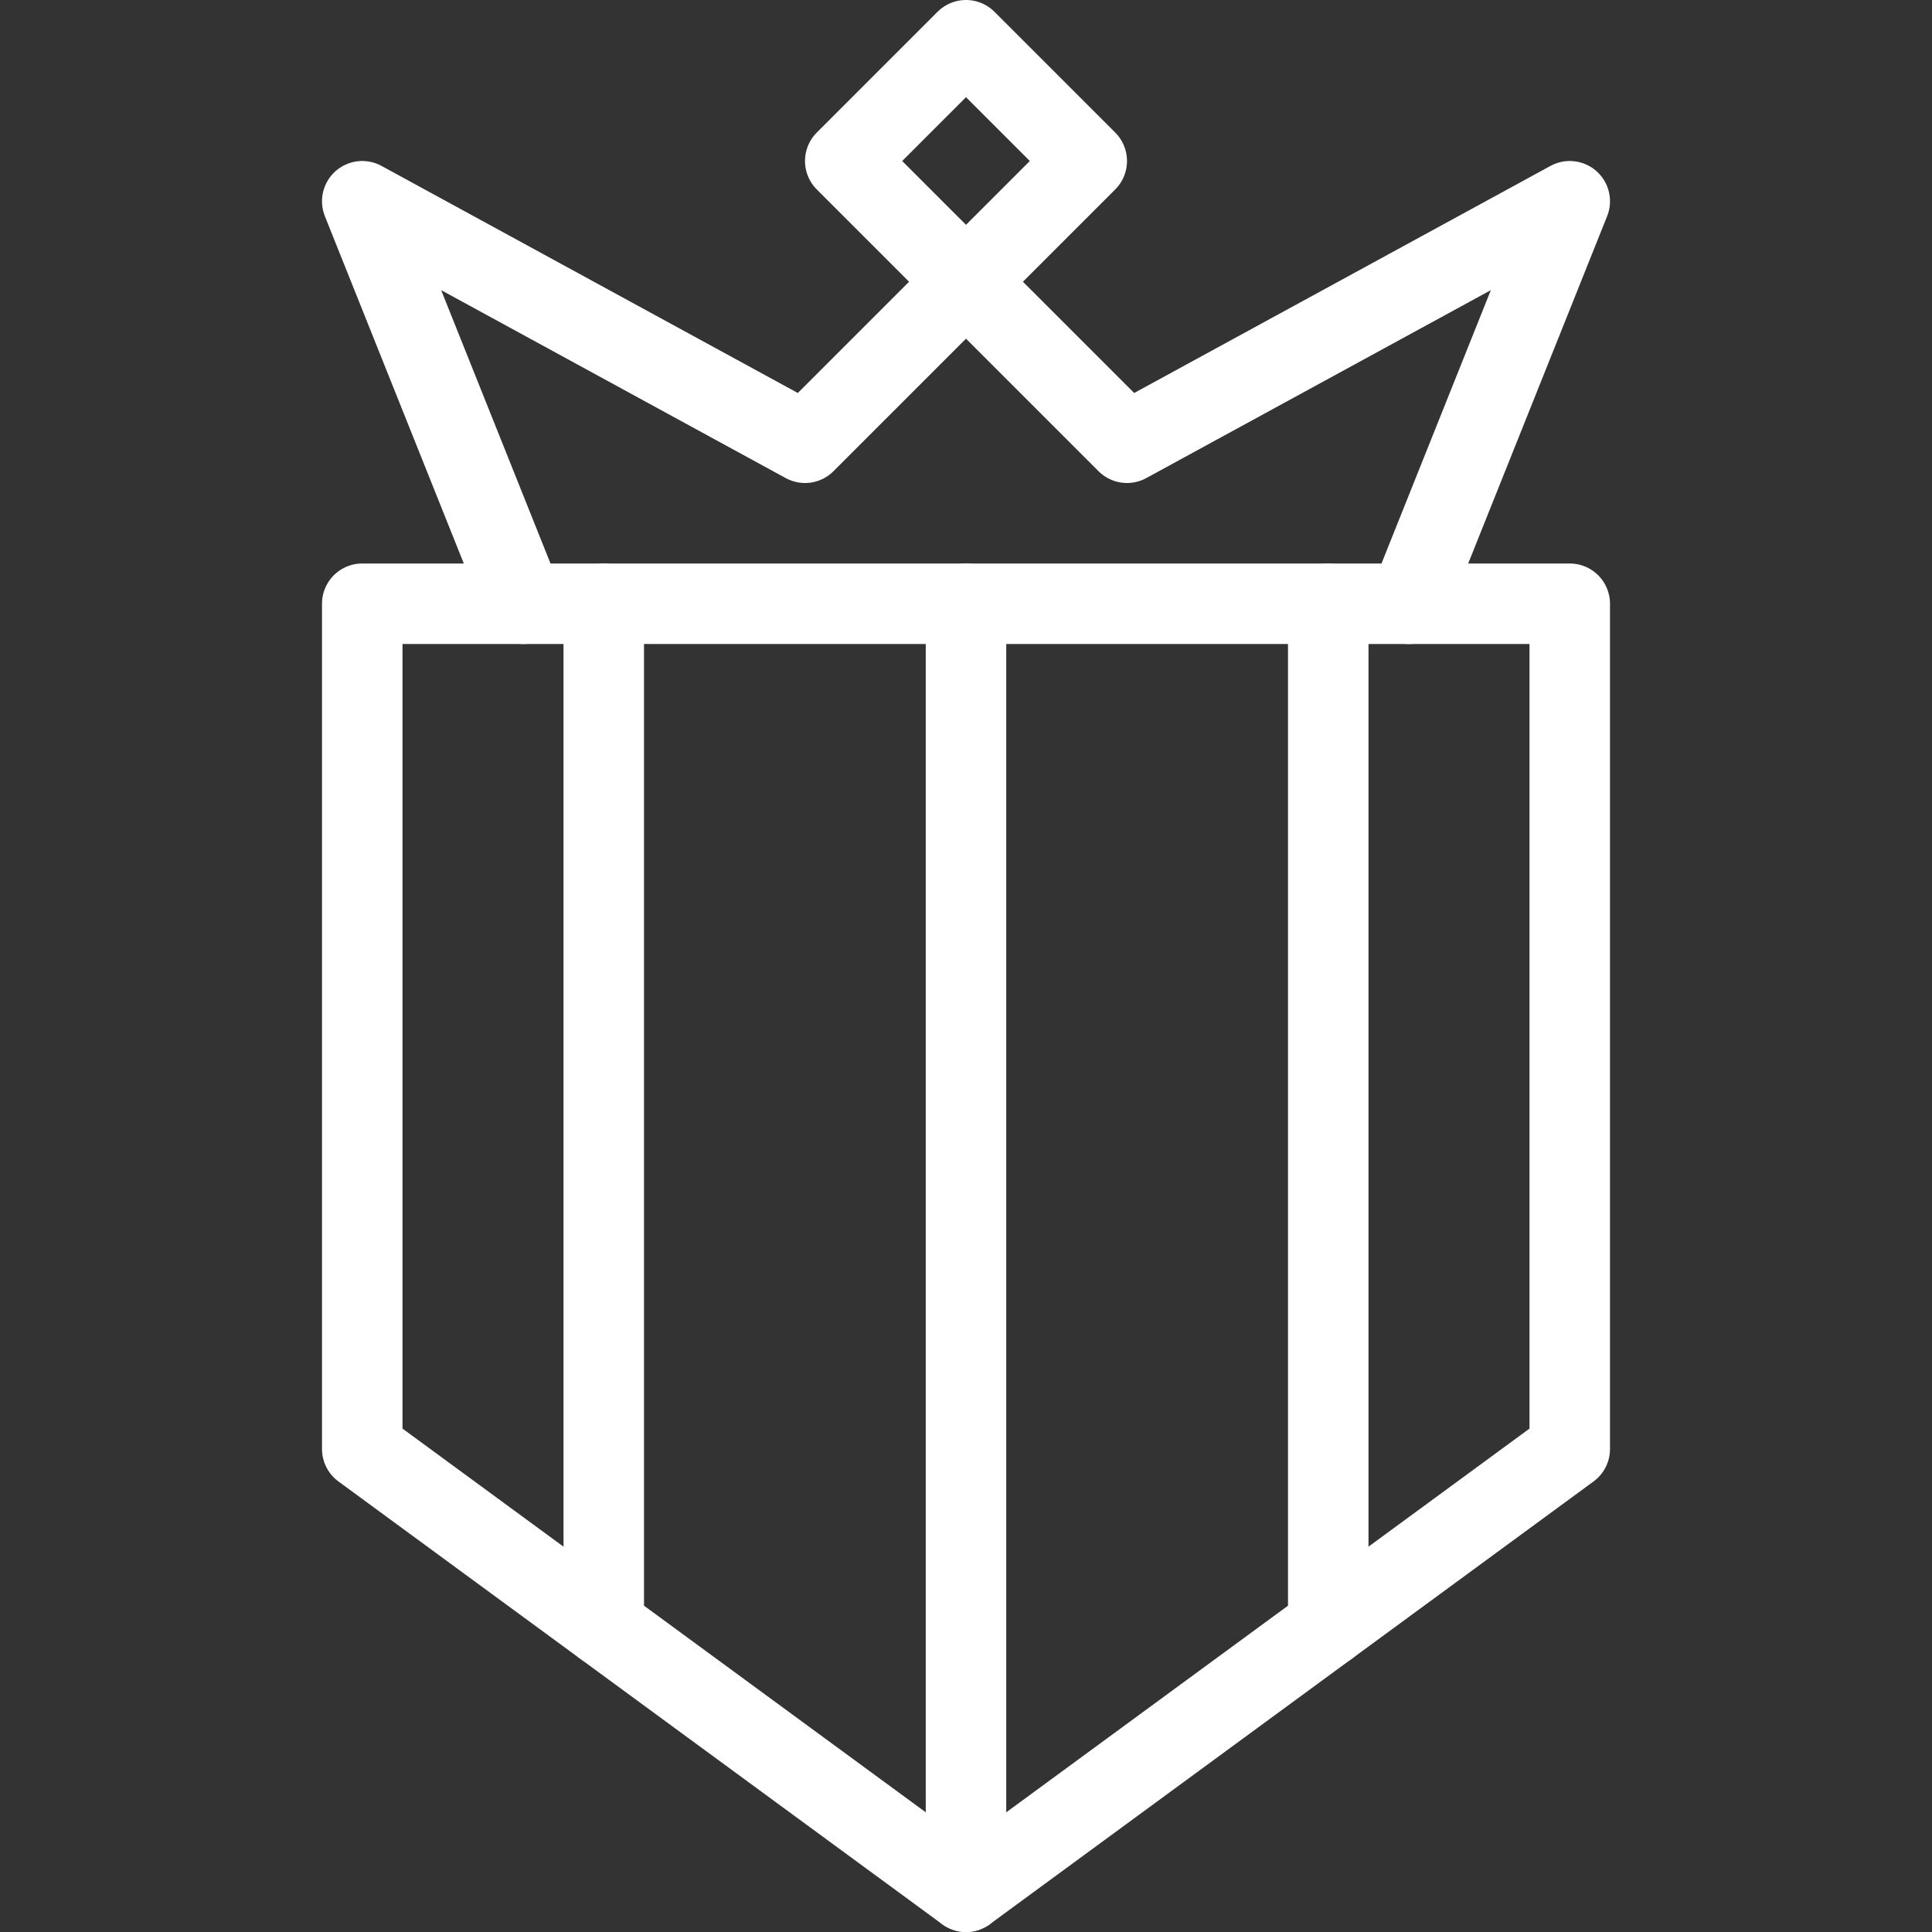
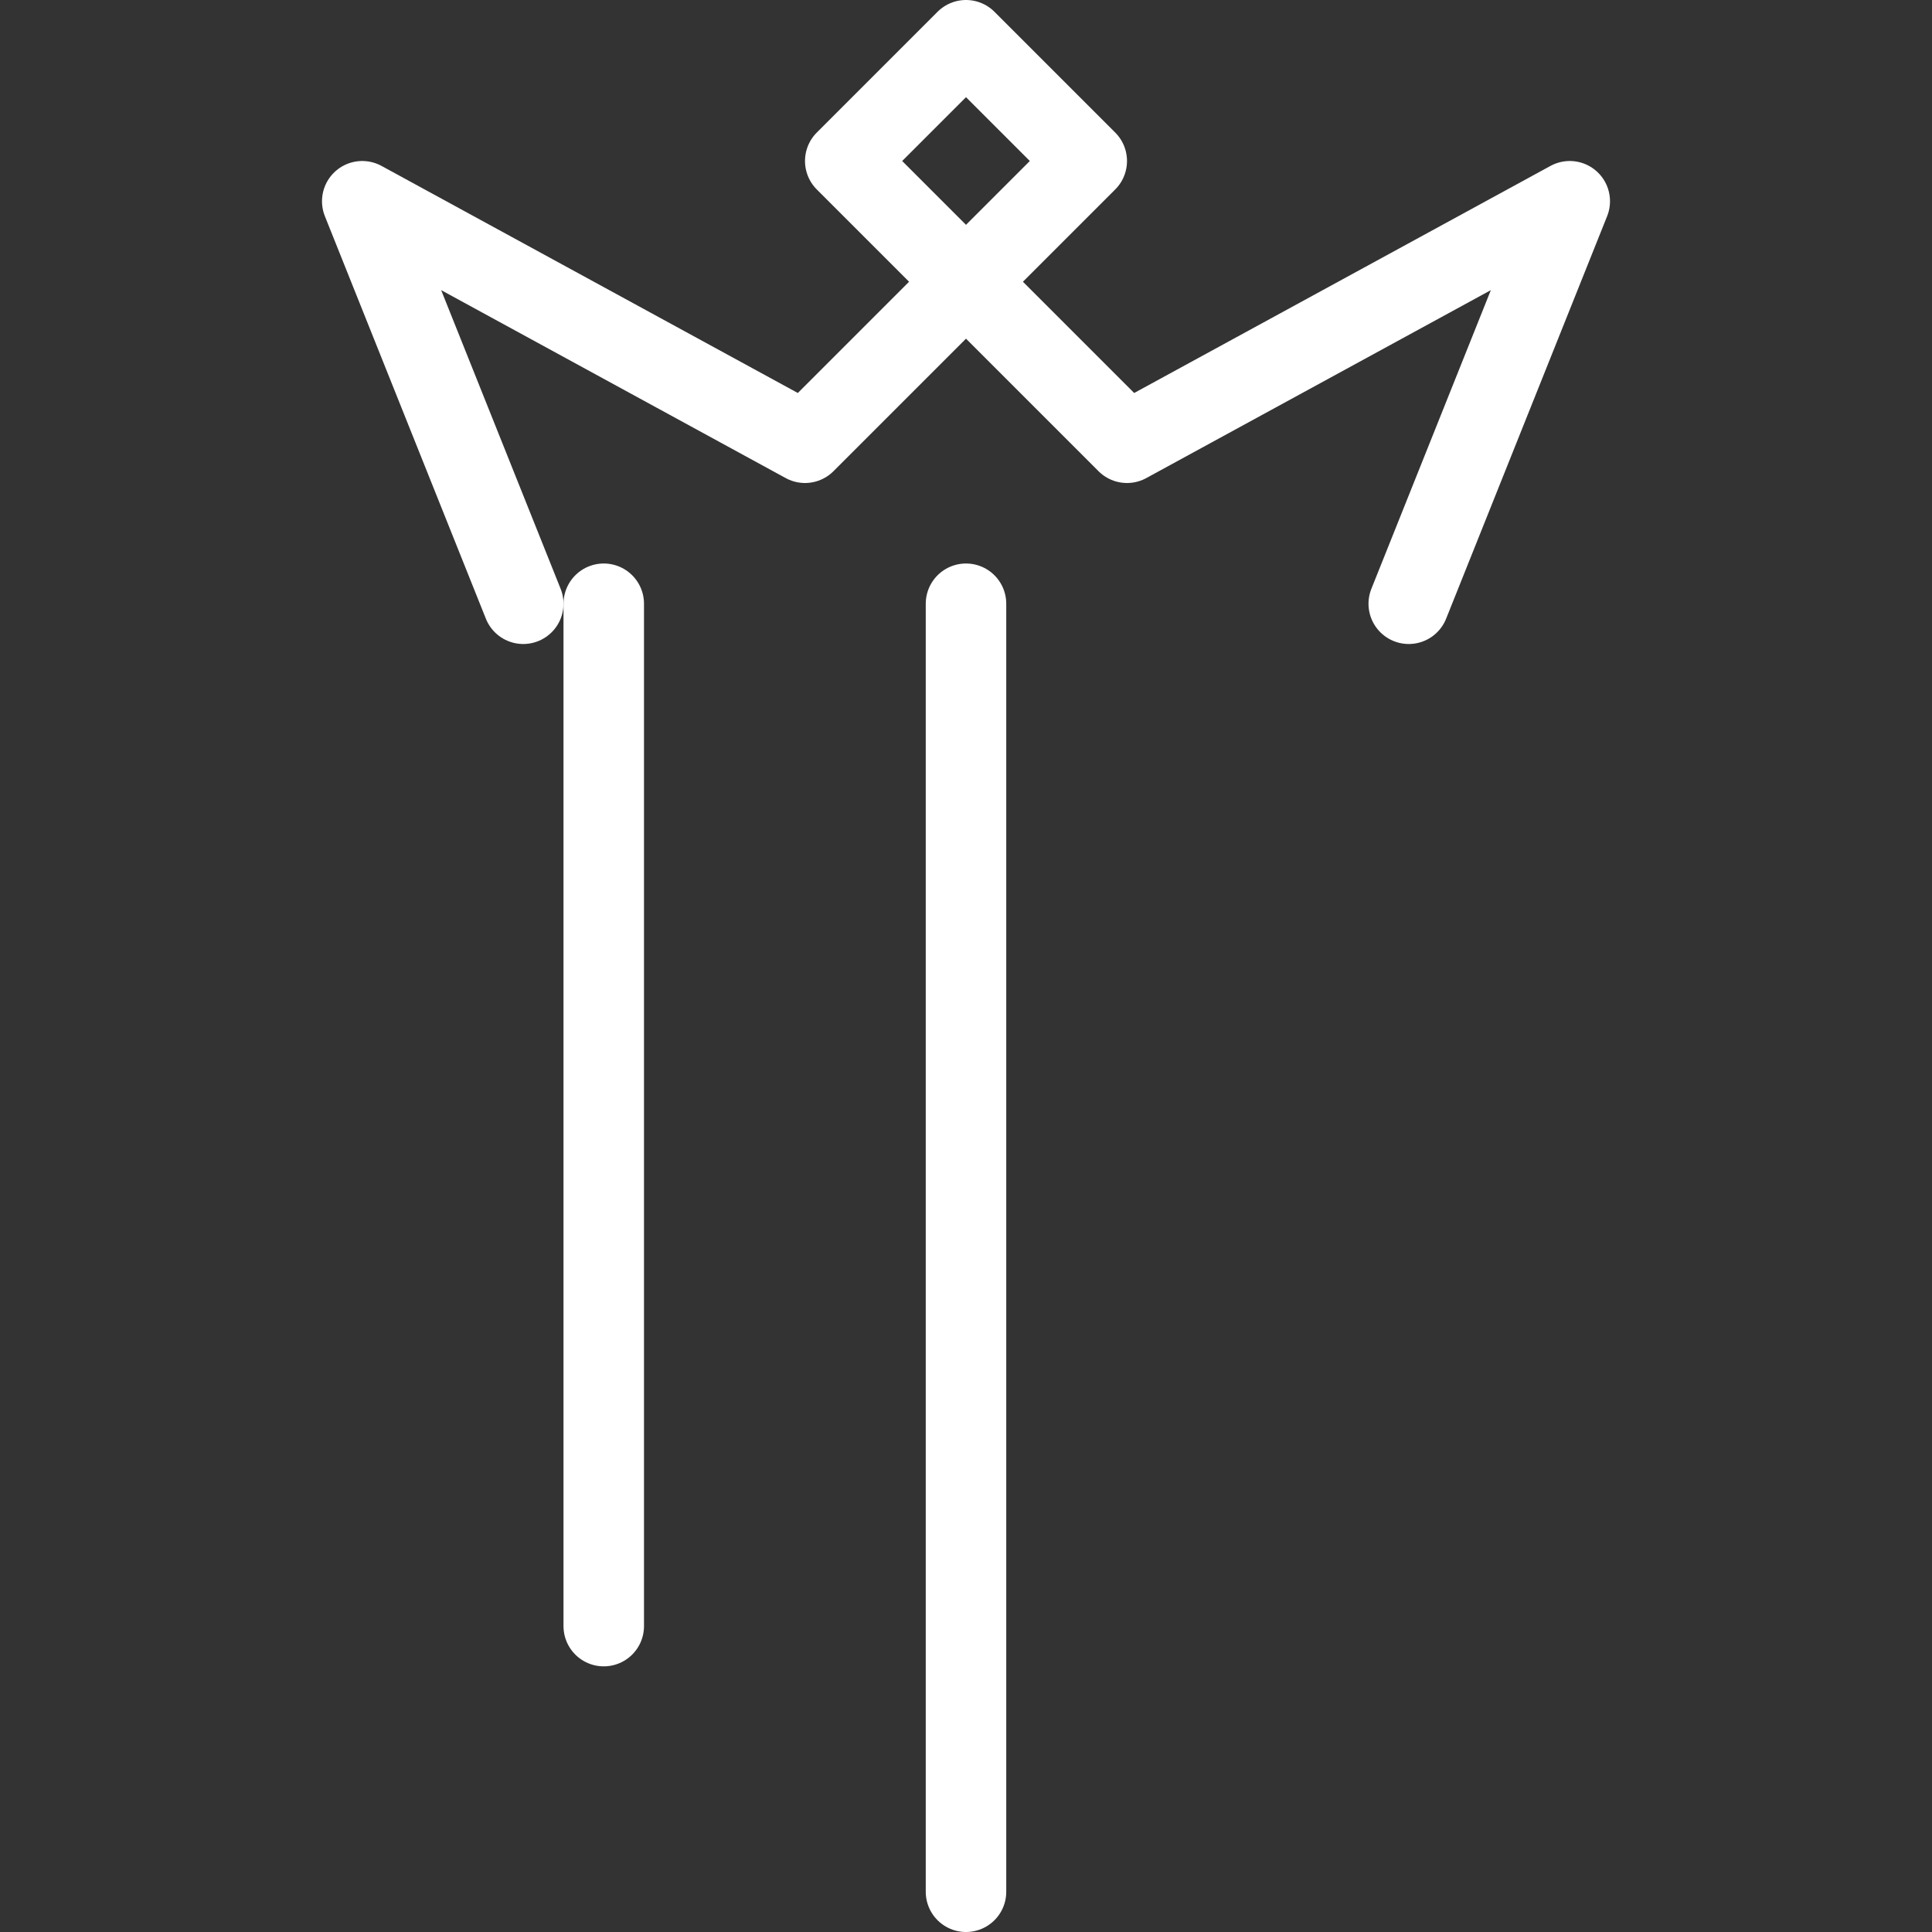
<svg xmlns="http://www.w3.org/2000/svg" version="1.0" viewBox="0 0 24 24" xml:space="preserve" fill="#fff">
  <rect x="0" y="0" width="24" height="24" fill="#333333" stroke="none" />
  <g id="SVGRepo_bgCarrier" stroke-width="0" />
  <g id="SVGRepo_tracerCarrier" stroke-linecap="round" stroke-linejoin="round" />
  <g id="SVGRepo_iconCarrier">
    <g id="Guides">
      <g id="_x32_0_px_2_"> </g>
      <g id="_x32_0px"> </g>
      <g id="_x34_0px"> </g>
      <g id="_x34_4_px"> </g>
      <g id="_x34_8px">
        <g id="_x31_6px"> </g>
        <g id="square_4px">
          <g id="_x32_8_px">
            <g id="square_4px_2_"> </g>
            <g id="square_4px_3_"> </g>
            <g id="square_4px_1_"> </g>
            <g id="_x32_4_px_2_"> </g>
            <g id="_x31_2_px"> </g>
          </g>
        </g>
      </g>
      <g id="Icons"> </g>
      <g id="_x32_0_px"> </g>
      <g id="square_6px">
        <g id="_x31_2_PX"> </g>
      </g>
      <g id="_x33_6_px">
        <g id="_x33_2_px">
          <g id="_x32_8_px_1_">
            <g id="square_6px_1_"> </g>
            <g id="_x32_0_px_1_">
              <g id="_x31_2_PX_2_"> </g>
              <g id="_x34_8_px">
                <g id="_x32_4_px"> </g>
                <g id="_x32_4_px_1_"> </g>
              </g>
            </g>
          </g>
        </g>
      </g>
      <g id="_x32_0_px_3_"> </g>
      <g id="_x32_0_px_4_"> </g>
      <g id="New_Symbol_8">
        <g id="_x32_4_px_3_"> </g>
      </g>
    </g>
    <g id="Artboard"> </g>
    <g id="Free_Icons">
      <g>
-         <polygon style="fill:none;stroke:#fff;stroke-linecap:round;stroke-linejoin:round;stroke-miterlimit:10;" points="4.5,7.5 19.5,7.5 19.5,18 12,23.5 4.5,18 " />
        <polyline style="fill:none;stroke:#fff;stroke-linecap:round;stroke-linejoin:round;stroke-miterlimit:10;" points="6.5,7.5 4.5,2.5 10,5.5 13.5,2 12,0.5 10.5,2 14,5.5 19.5,2.5 17.5,7.5 " />
        <line style="fill:none;stroke:#fff;stroke-linecap:round;stroke-linejoin:round;stroke-miterlimit:10;" x1="12" y1="7.5" x2="12" y2="23.5" />
        <line style="fill:none;stroke:#fff;stroke-linecap:round;stroke-linejoin:round;stroke-miterlimit:10;" x1="7.5" y1="7.5" x2="7.5" y2="20.2" />
-         <line style="fill:none;stroke:#fff;stroke-linecap:round;stroke-linejoin:round;stroke-miterlimit:10;" x1="16.5" y1="20.2" x2="16.5" y2="7.5" />
      </g>
    </g>
  </g>
</svg>